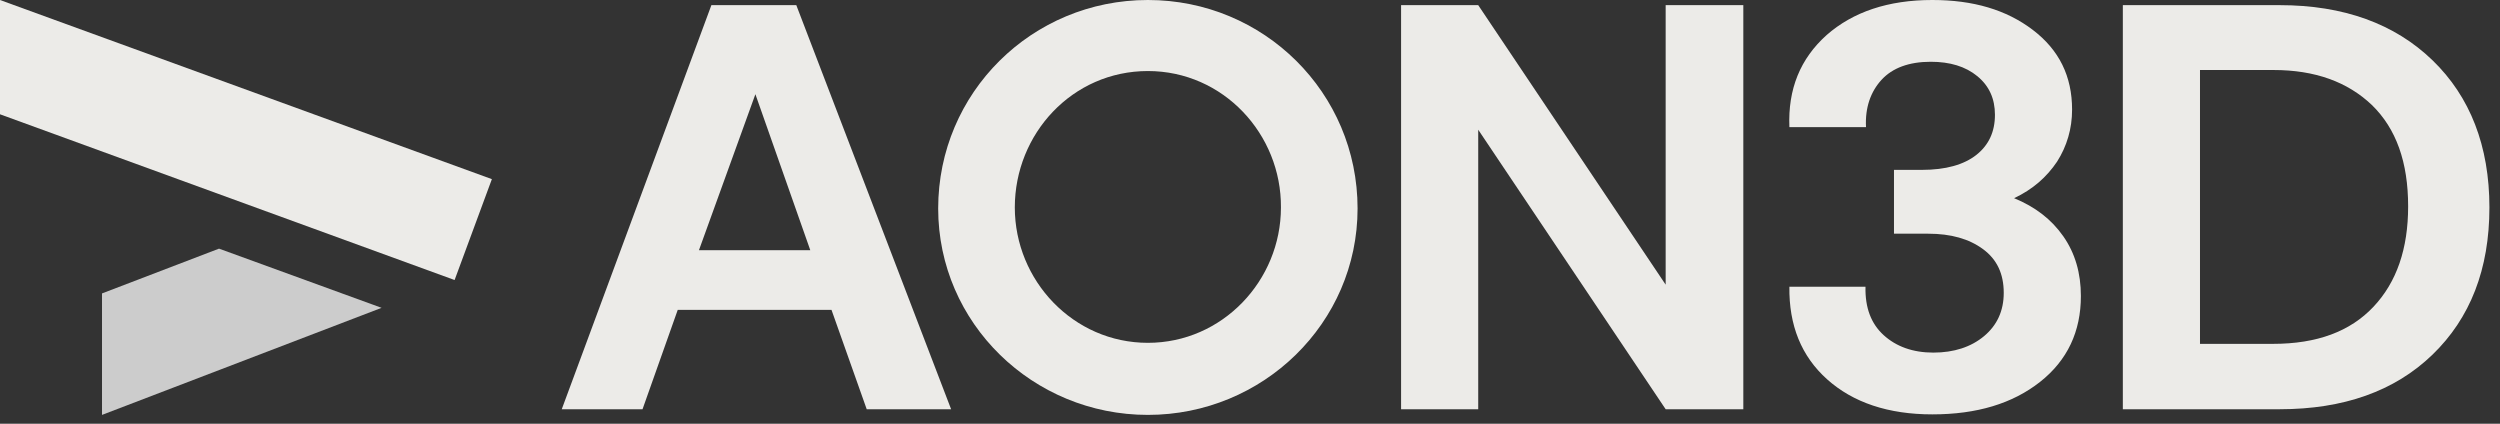
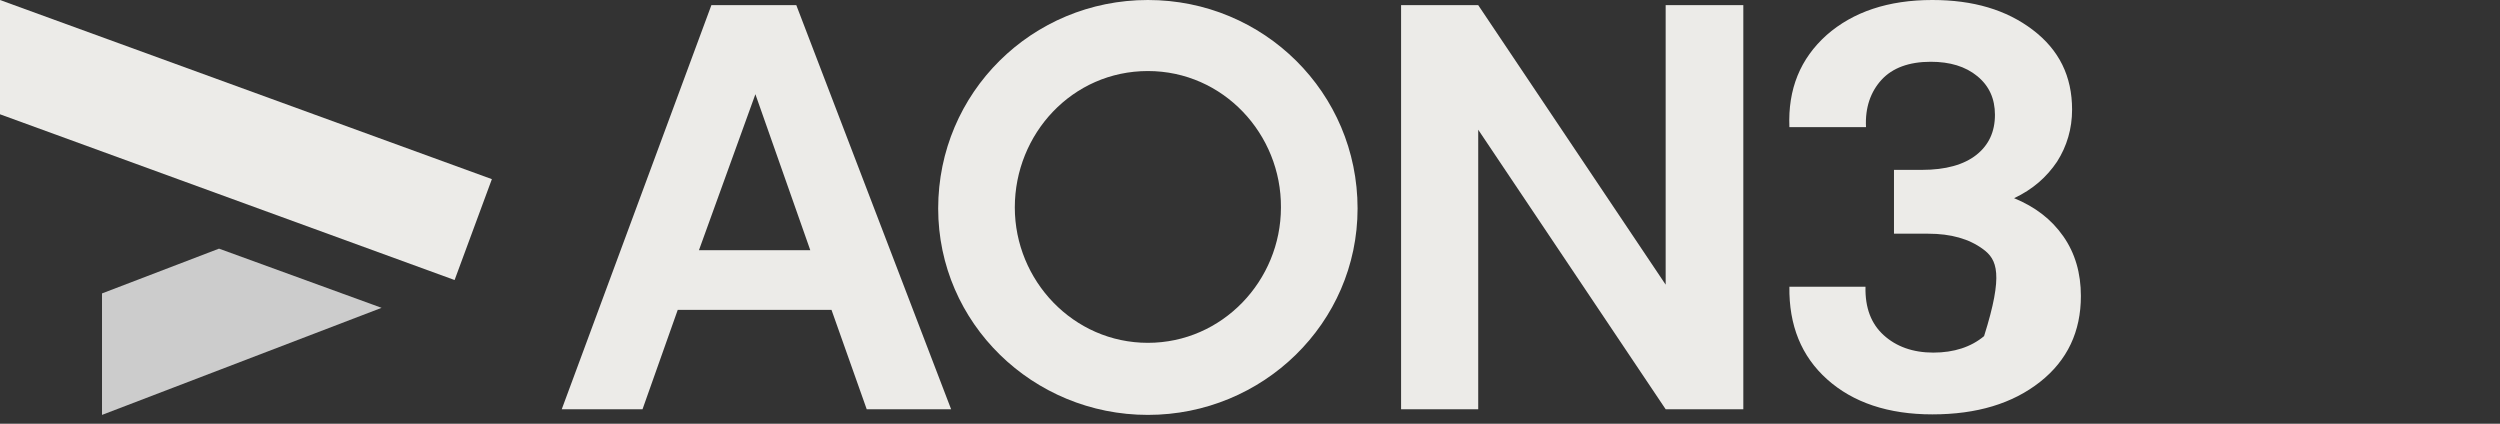
<svg xmlns="http://www.w3.org/2000/svg" width="236" height="40" viewBox="0 0 236 40" fill="none">
  <rect x="0" y="0" width="236" height="40" fill="#333333" stroke="none" />
  <path d="M65.982 23.616H76.49L71.309 8.893L65.982 23.616ZM81.818 38.632L78.494 29.253H63.978L60.654 38.632H53.029L67.155 0.486H75.171L89.785 38.632H81.818Z" fill="#ECEBE8" />
  <path d="M108.36 6.706C101.224 6.706 95.798 12.634 95.798 19.583C95.798 26.483 101.321 32.363 108.36 32.363C115.398 32.363 120.921 26.483 120.921 19.583C120.97 12.683 115.496 6.706 108.36 6.706ZM108.36 39.166C97.509 39.166 88.564 30.517 88.564 19.68C88.564 8.747 97.411 0 108.36 0C119.308 0 128.155 8.747 128.155 19.68C128.155 30.517 119.21 39.166 108.36 39.166Z" fill="#ECEBE8" />
  <path d="M157.238 0.486H164.569V38.632H157.238L139.544 12.246V38.632H132.262V0.486H139.544L157.238 26.872V0.486Z" fill="#ECEBE8" />
-   <path d="M190.131 18.708C192.135 19.535 193.65 20.701 194.774 22.304C195.898 23.908 196.436 25.803 196.436 27.941C196.436 31.294 195.165 34.015 192.575 36.056C189.984 38.097 186.612 39.117 182.408 39.117C178.254 39.117 174.93 38 172.486 35.813C170.043 33.627 168.87 30.711 168.918 27.066H176.103C176.054 29.059 176.641 30.565 177.814 31.634C178.987 32.703 180.551 33.286 182.506 33.286C184.461 33.286 186.074 32.752 187.296 31.731C188.518 30.711 189.153 29.35 189.153 27.649C189.153 25.852 188.518 24.491 187.198 23.519C185.879 22.547 184.168 22.061 182.017 22.061H178.792V16.036H181.431C183.679 16.036 185.39 15.55 186.563 14.627C187.736 13.703 188.323 12.44 188.323 10.836C188.323 9.33 187.785 8.115 186.661 7.192C185.537 6.269 184.07 5.831 182.262 5.831C180.209 5.831 178.645 6.414 177.619 7.532C176.592 8.65 176.054 10.156 176.152 12.002H168.918C168.772 8.407 169.945 5.54 172.438 3.304C174.93 1.118 178.254 0 182.408 0C186.27 0 189.398 0.923 191.891 2.818C194.383 4.714 195.605 7.192 195.605 10.35C195.605 12.148 195.116 13.8 194.188 15.258C193.21 16.716 191.891 17.882 190.131 18.708Z" fill="#ECEBE8" />
-   <path d="M207.679 32.46H214.571C218.725 32.46 221.853 31.294 224.053 28.962C226.252 26.629 227.328 23.471 227.328 19.486C227.328 15.307 226.203 12.149 223.906 9.913C221.609 7.726 218.53 6.609 214.62 6.609H207.679V32.46ZM200.396 38.632V0.486H215.206C221.218 0.486 226.057 2.235 229.625 5.686C233.193 9.136 235.001 13.801 235.001 19.583C235.001 25.414 233.193 30.031 229.625 33.481C226.057 36.931 221.218 38.632 215.206 38.632H200.396V38.632Z" fill="#ECEBE8" />
+   <path d="M190.131 18.708C192.135 19.535 193.65 20.701 194.774 22.304C195.898 23.908 196.436 25.803 196.436 27.941C196.436 31.294 195.165 34.015 192.575 36.056C189.984 38.097 186.612 39.117 182.408 39.117C178.254 39.117 174.93 38 172.486 35.813C170.043 33.627 168.87 30.711 168.918 27.066H176.103C176.054 29.059 176.641 30.565 177.814 31.634C178.987 32.703 180.551 33.286 182.506 33.286C184.461 33.286 186.074 32.752 187.296 31.731C189.153 25.852 188.518 24.491 187.198 23.519C185.879 22.547 184.168 22.061 182.017 22.061H178.792V16.036H181.431C183.679 16.036 185.39 15.55 186.563 14.627C187.736 13.703 188.323 12.44 188.323 10.836C188.323 9.33 187.785 8.115 186.661 7.192C185.537 6.269 184.07 5.831 182.262 5.831C180.209 5.831 178.645 6.414 177.619 7.532C176.592 8.65 176.054 10.156 176.152 12.002H168.918C168.772 8.407 169.945 5.54 172.438 3.304C174.93 1.118 178.254 0 182.408 0C186.27 0 189.398 0.923 191.891 2.818C194.383 4.714 195.605 7.192 195.605 10.35C195.605 12.148 195.116 13.8 194.188 15.258C193.21 16.716 191.891 17.882 190.131 18.708Z" fill="#ECEBE8" />
  <path d="M0 0V10.788L42.914 26.435L46.433 16.911L0 0Z" fill="#ECEBE8" />
  <path d="M9.629 27.699V39.167L36.022 29.059L20.675 23.471L9.629 27.699Z" fill="#CCCCCC" />
</svg>